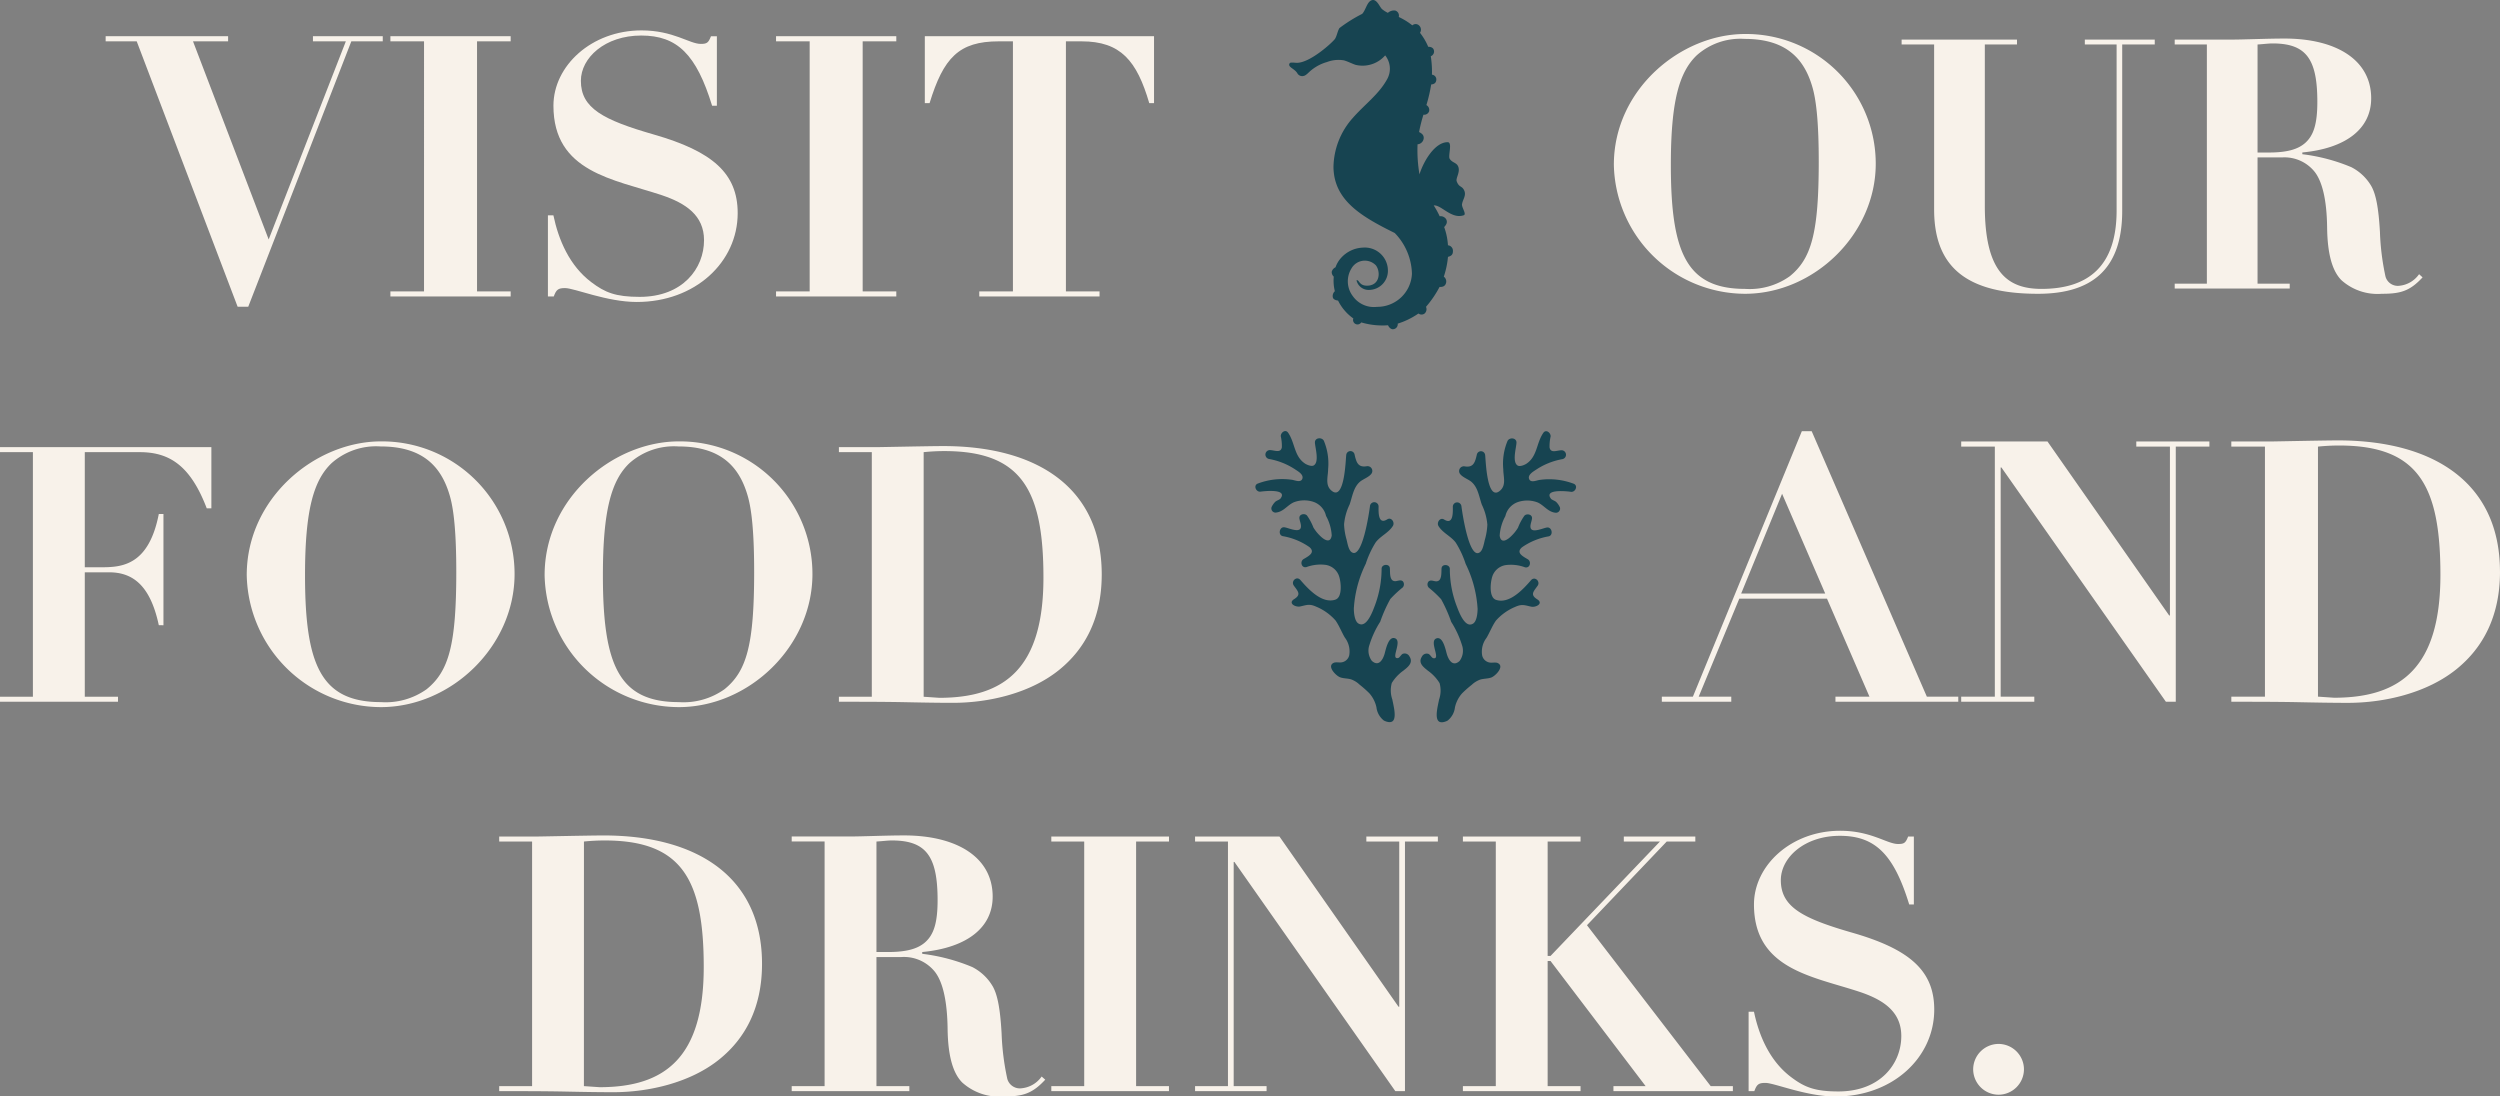
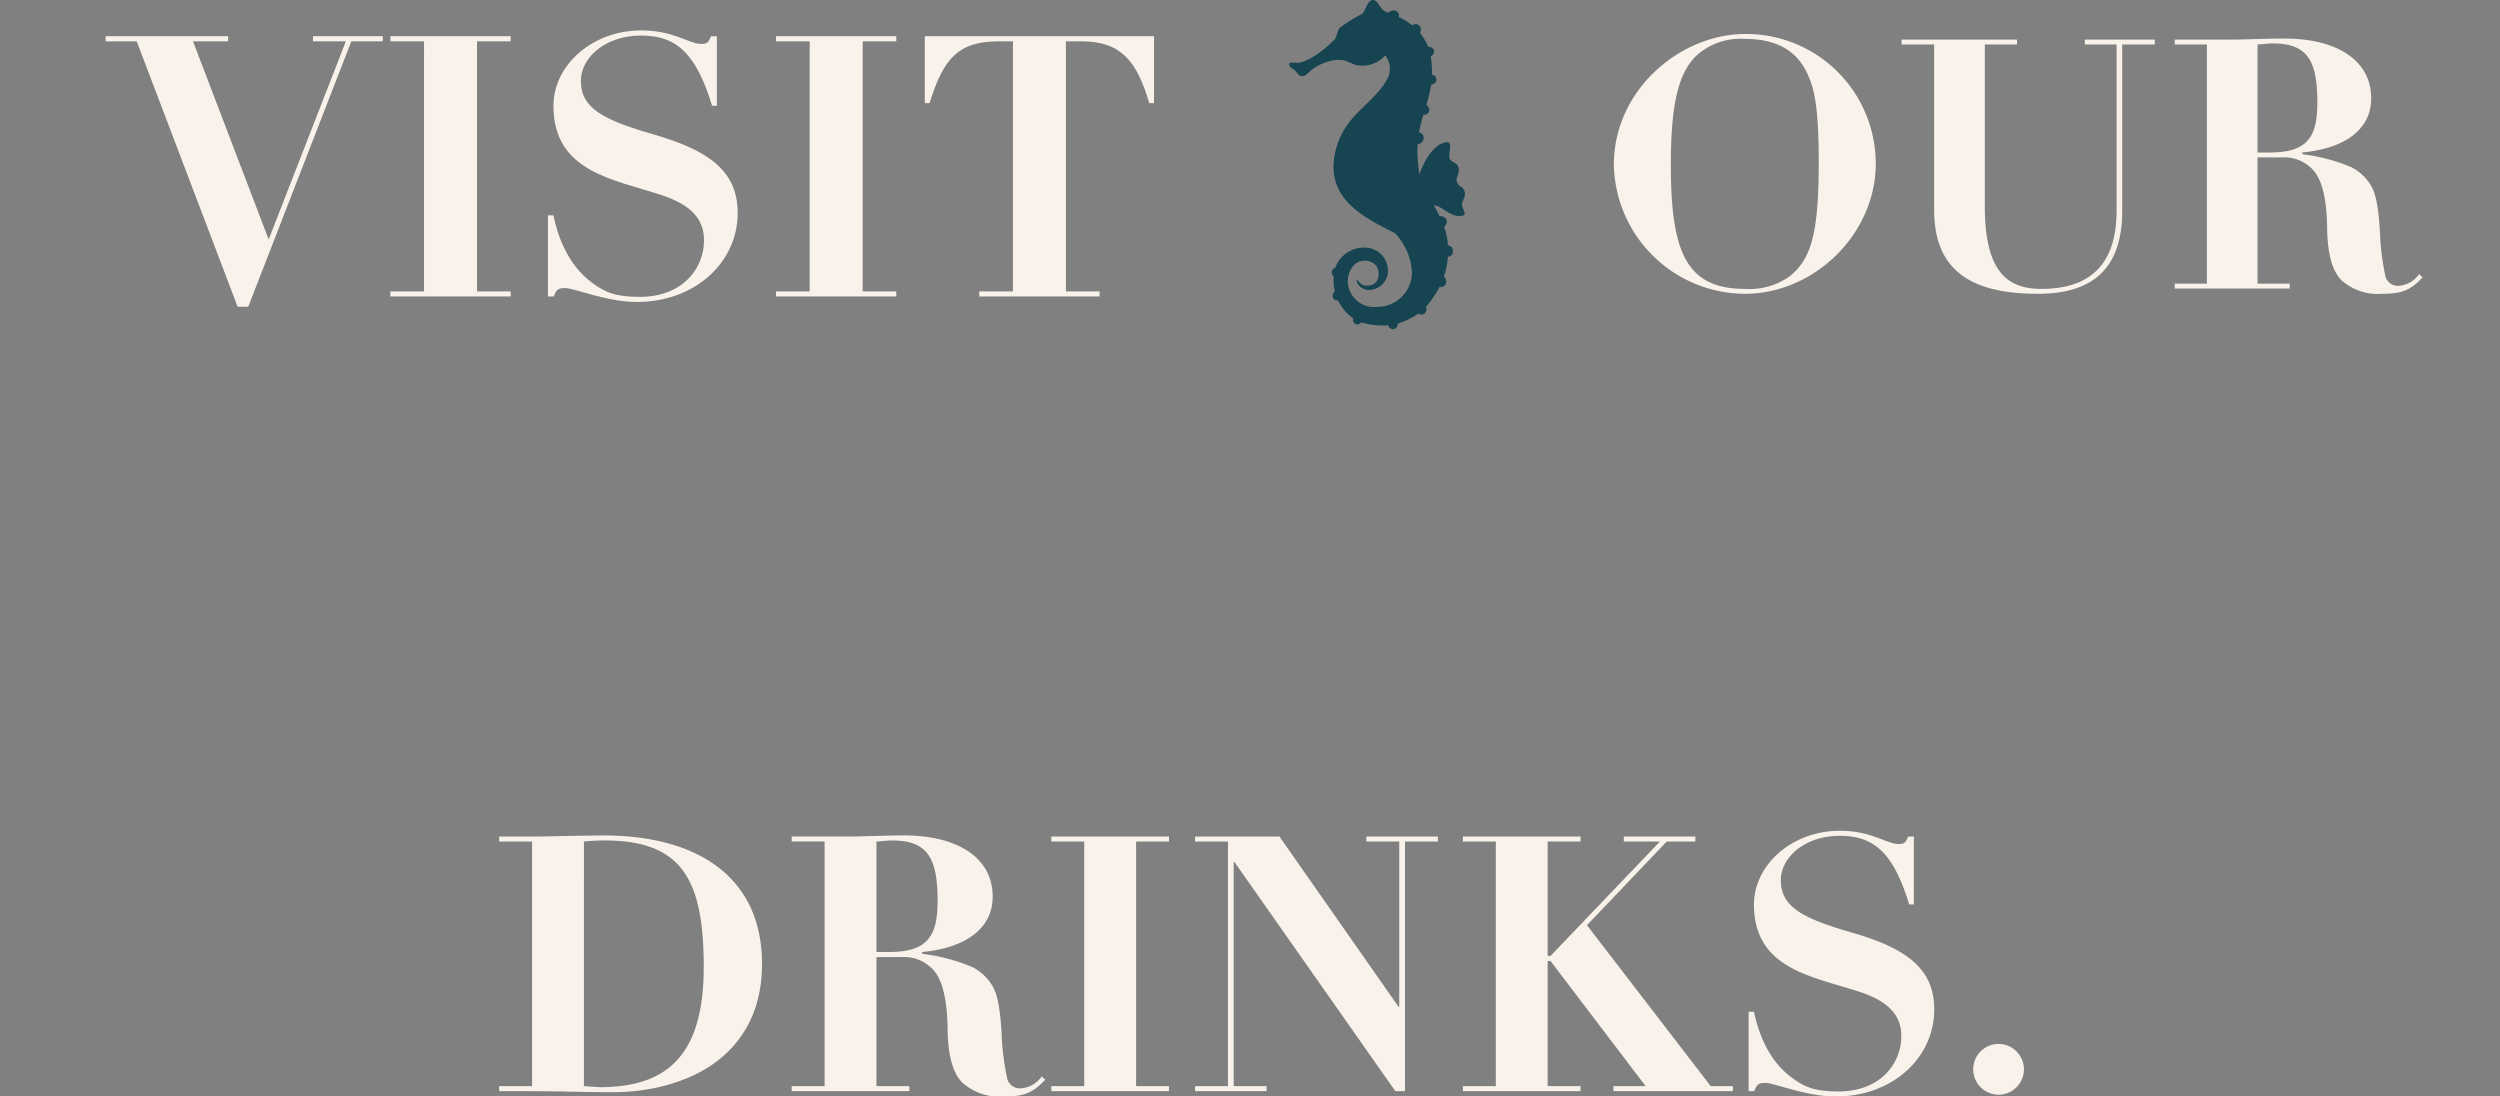
<svg xmlns="http://www.w3.org/2000/svg" width="314.607" height="137.986" viewBox="0 0 314.607 137.986">
  <rect x="0" y="0" width="314.607" height="137.986" fill="#808080" stroke="none" />
  <defs>
    <clipPath id="clip-path">
      <rect id="Rectangle_838" data-name="Rectangle 838" width="22.12" height="41.427" transform="translate(0 0)" fill="#174451" />
    </clipPath>
    <clipPath id="clip-path-2">
-       <rect id="Rectangle_839" data-name="Rectangle 839" width="15.875" height="38.919" fill="#174451" />
-     </clipPath>
+       </clipPath>
  </defs>
  <g id="Group_30923" data-name="Group 30923" transform="translate(-489.869 -973.069)">
    <g id="Group_30912" data-name="Group 30912" transform="translate(488 977.007)">
      <path id="Path_80404" data-name="Path 80404" d="M-67.275-32.752v.644h3.91l12.7,33.4h1.334l12.972-33.4h3.956v-.644h-8.786v.644h4.14L-46.759-7.176l-9.522-24.932h4.416v-.644Zm35.834,0v.644h4.232V-.644h-4.232V0h15.134V-.644h-4.232V-32.108h4.232v-.644Zm39.054.966c-1.426,0-3.45-1.7-7.452-1.7-6.3,0-11.086,4.462-11.086,9.476,0,8.372,7.59,9.246,13.662,11.27,2.99,1.012,5.29,2.53,5.29,5.658,0,3.542-2.668,7.13-8.1,7.13-3.036,0-4.37-.552-6.072-1.84-2.76-2.07-4.14-5.336-4.784-8.418h-.69V0h.736c.322-.874.552-1.058,1.426-1.058C-8.3-1.058-4.209.69-.437.69c7.36,0,12.7-5.014,12.7-11.178,0-5.014-3.174-7.774-10.534-9.89-6.394-1.84-9.2-3.312-9.2-6.762,0-2.9,3.036-5.7,7.59-5.7s6.946,2.392,8.924,8.832h.6v-8.74H8.9C8.579-31.924,8.395-31.786,7.613-31.786Zm9.476-.966v.644h4.232V-.644H17.089V0H32.223V-.644H27.991V-32.108h4.232v-.644Zm18.722,0v8.418h.6c1.748-5.7,3.68-7.774,8.694-7.774H46.9V-.644H42.665V0H57.8V-.644H53.567V-32.108h1.978c4.922,0,6.946,2.438,8.51,7.774h.6v-8.418Z" transform="translate(82.439 33.373)" fill="#f8f2ea" />
-       <path id="Path_80405" data-name="Path 80405" d="M-69.57-32.04v.63h4.14V-.63h-4.14V0h14.85V-.63H-58.9V-16.29h3.06c2.925,0,5.175,1.575,6.255,6.66H-49v-14h-.585c-1.26,6.435-4.59,6.705-7.2,6.705H-58.9V-31.41h6.93c3.78,0,6.39,1.755,8.415,7.065h.585V-32.04ZM-4.815-16.065a16.684,16.684,0,0,0-16.83-16.7c-8.235,0-16.875,7.11-16.875,16.83A16.944,16.944,0,0,0-21.645.675C-12.78.675-4.815-6.975-4.815-16.065ZM-21.645.045c-7.56,0-9.54-4.725-9.54-15.975,0-8.19,1.08-11.925,3.33-14.085A8.437,8.437,0,0,1-21.69-32.13c5.085,0,7.56,2.295,8.685,6.075.585,1.89.855,5.085.855,9.72,0,9.18-.945,12.51-3.735,14.76A8.877,8.877,0,0,1-21.645.045ZM32.67-16.065a16.684,16.684,0,0,0-16.83-16.7C7.6-32.76-1.035-25.65-1.035-15.93A16.944,16.944,0,0,0,15.84.675C24.7.675,32.67-6.975,32.67-16.065ZM15.84.045C8.28.045,6.3-4.68,6.3-15.93c0-8.19,1.08-11.925,3.33-14.085a8.437,8.437,0,0,1,6.165-2.115c5.085,0,7.56,2.295,8.685,6.075.585,1.89.855,5.085.855,9.72,0,9.18-.945,12.51-3.735,14.76A8.877,8.877,0,0,1,15.84.045ZM69.075-16.02c0-10.89-8.1-16.155-19.935-16.155-1.71,0-7.875.135-8.415.135H36v.63h4.14V-.63H36V0c2.61,0,5.265,0,7.875.045,2.16.045,4.32.09,6.48.09,4.41,0,9.72-1.17,13.41-4.185C66.915-6.615,69.075-10.44,69.075-16.02ZM46.665-31.41a25.347,25.347,0,0,1,2.61-.135c9.72,0,12.465,4.905,12.465,15.93,0,11.34-4.815,15.12-13.1,15.12L46.665-.63Z" transform="translate(71.439 84.373)" fill="#f8f2ea" />
-       <path id="Path_80402" data-name="Path 80402" d="M-50.531-.644h-3.91V0h8.74V-.644H-49.8l5.106-12.328h11.04L-28.313-.644h-4.278V0h15.456V-.644h-3.956l-14.49-33.4h-1.242Zm11.224-25.53,5.428,12.558h-10.58Zm22.54-6.578v.644h4.232V-.644h-4.232V0h9.2V-.644H-11.8V-29.486h.092L8.993,0h1.242V-32.108h4.232v-.644h-9.2v.644H9.5v21.252H9.407l-15.318-21.9Zm67.8,16.376c0-11.132-8.28-16.514-20.378-16.514-1.748,0-8.05.138-8.6.138h-4.83v.644h4.232V-.644H17.227V0c2.668,0,5.382,0,8.05.046,2.208.046,4.416.092,6.624.092,4.508,0,9.936-1.2,13.708-4.278C48.829-6.762,51.037-10.672,51.037-16.376ZM28.129-32.108a25.912,25.912,0,0,1,2.668-.138c9.936,0,12.742,5.014,12.742,16.284C43.539-4.37,38.617-.506,30.153-.506L28.129-.644Z" transform="translate(265.439 84.373)" fill="#f8f2ea" />
      <path id="Path_80401" data-name="Path 80401" d="M-63.675-16.02c0-10.89-8.1-16.155-19.935-16.155-1.71,0-7.875.135-8.415.135H-96.75v.63h4.14V-.63h-4.14V0c2.61,0,5.265,0,7.875.045,2.16.045,4.32.09,6.48.09,4.41,0,9.72-1.17,13.41-4.185C-65.835-6.615-63.675-10.44-63.675-16.02Zm-22.41-15.39a25.347,25.347,0,0,1,2.61-.135c9.72,0,12.465,4.905,12.465,15.93,0,11.34-4.815,15.12-13.1,15.12l-1.98-.135Zm51.435,6.93c0-4.95-4.5-7.7-11.16-7.7-2.16,0-5.22.135-6.84.135h-7.29v.63h4.14V-.63h-4.14V0h14.805V-.63h-4.14V-16.875h3.15a4.982,4.982,0,0,1,4.23,1.89c.99,1.3,1.53,3.69,1.575,7.155.045,3.42.675,5.58,1.845,6.75A6.949,6.949,0,0,0-33.3.675c2.385,0,3.6-.315,5.265-2.115l-.45-.4A3.49,3.49,0,0,1-31.005-.36a1.643,1.643,0,0,1-1.8-1.17,31.817,31.817,0,0,1-.72-5.715c-.18-3.24-.54-4.995-1.17-6.03a6.3,6.3,0,0,0-2.52-2.34,23.549,23.549,0,0,0-6.3-1.665v-.225C-37.89-18.045-34.65-20.565-34.65-24.48Zm-14.625-6.93c.765-.045,1.4-.135,1.935-.135,4.32,0,5.76,1.98,5.76,7.515,0,2.88-.495,4.32-1.53,5.265-.9.81-2.25,1.26-4.725,1.26h-1.44Zm22.005-.63v.63h4.14V-.63h-4.14V0h14.805V-.63H-16.6V-31.41h4.14v-.63Zm18.09,0v.63h4.14V-.63H-9.18V0h9V-.63H-4.32V-28.845h.09L16.02,0h1.215V-31.41h4.14v-.63h-9v.63h4.14v20.79h-.09L1.44-32.04Zm33.705,0v.63h4.14V-.63h-4.14V0H39.33V-.63H35.19V-16.38h.36L47.52-.63H43.47V0H58.5V-.63H55.71L40.14-20.88,50.175-31.41h3.6v-.63h-9v.63H49.32L35.55-17.01h-.36v-14.4h4.14v-.63ZM79.29-31.1c-1.4,0-3.375-1.665-7.29-1.665-6.165,0-10.845,4.365-10.845,9.27,0,8.19,7.425,9.045,13.365,11.025,2.925.99,5.175,2.475,5.175,5.535,0,3.465-2.61,6.975-7.92,6.975-2.97,0-4.275-.54-5.94-1.8-2.7-2.025-4.05-5.22-4.68-8.235H60.48V0h.72c.315-.855.54-1.035,1.4-1.035,1.125,0,5.13,1.71,8.82,1.71,7.2,0,12.42-4.905,12.42-10.935,0-4.905-3.105-7.6-10.305-9.675-6.255-1.8-9-3.24-9-6.615,0-2.835,2.97-5.58,7.425-5.58s6.8,2.34,8.73,8.64h.585v-8.55h-.72C80.235-31.23,80.055-31.1,79.29-31.1ZM95.13-2.745a3.207,3.207,0,0,0-3.2-3.195A3.207,3.207,0,0,0,88.74-2.745,3.207,3.207,0,0,0,91.935.45,3.207,3.207,0,0,0,95.13-2.745Z" transform="translate(161.439 133.373)" fill="#f8f2ea" />
      <path id="Path_80403" data-name="Path 80403" d="M-16.522-15.708A16.314,16.314,0,0,0-32.978-32.032c-8.052,0-16.5,6.952-16.5,16.456A16.568,16.568,0,0,0-32.978.66C-24.31.66-16.522-6.82-16.522-15.708ZM-32.978.044c-7.392,0-9.328-4.62-9.328-15.62,0-8.008,1.056-11.66,3.256-13.772a8.25,8.25,0,0,1,6.028-2.068c4.972,0,7.392,2.244,8.492,5.94.572,1.848.836,4.972.836,9.5,0,8.976-.924,12.232-3.652,14.432A8.68,8.68,0,0,1-32.978.044Zm19.712-31.372v.616h4.092V-9.944C-9.174-2.552-4.906.66,3.894.66c6.644,0,10.6-2.948,10.6-10.428V-30.712H18.59v-.616H9.79v.616h4v20.9c0,6.864-3.432,9.856-9.46,9.856C.022.044-2.794-2.112-2.794-10.384V-30.712H1.254v-.616Zm59.092,7.392c0-4.84-4.4-7.524-10.912-7.524-2.112,0-5.1.132-6.688.132H21.1v.616h4.048v30.1H21.1V0H35.574V-.616H31.526V-16.5h3.08a4.871,4.871,0,0,1,4.136,1.848c.968,1.276,1.5,3.608,1.54,7,.044,3.344.66,5.456,1.8,6.6A6.8,6.8,0,0,0,47.146.66c2.332,0,3.52-.308,5.148-2.068l-.44-.4A3.413,3.413,0,0,1,49.39-.352,1.607,1.607,0,0,1,47.63-1.5a31.11,31.11,0,0,1-.7-5.588c-.176-3.168-.528-4.884-1.144-5.9a6.155,6.155,0,0,0-2.464-2.288,23.026,23.026,0,0,0-6.16-1.628v-.22C42.658-17.644,45.826-20.108,45.826-23.936Zm-14.3-6.776c.748-.044,1.364-.132,1.892-.132,4.224,0,5.632,1.936,5.632,7.348,0,2.816-.484,4.224-1.5,5.148-.88.792-2.2,1.232-4.62,1.232H31.526Z" transform="translate(254.439 32.373)" fill="#f8f2ea" />
    </g>
    <g id="Group_30919" data-name="Group 30919" transform="translate(652.103 973.069)">
      <g id="Group_30918" data-name="Group 30918" transform="translate(0 0)" clip-path="url(#clip-path)">
        <path id="Path_63351" data-name="Path 63351" d="M21.753,25.686c.086-.59.55-1.068.288-1.684-.288-.677-.662-.36-.963-1.2-.132-.372.445-1.113.214-1.789-.2-.59-.763-.5-1.094-1.036-.229-.369.389-2.087-.259-2.087-1.56,0-2.981,2.274-3.542,4.045a17.964,17.964,0,0,1-.242-3.779.834.834,0,0,0,.776-.784c.009-.378-.22-.573-.585-.76a19.148,19.148,0,0,1,.549-2.179.658.658,0,0,0,.707-.412.7.7,0,0,0-.334-.8,18.889,18.889,0,0,0,.6-2.592c.371-.038.651-.185.651-.673a.608.608,0,0,0-.553-.561,12.711,12.711,0,0,0-.146-2.324.627.627,0,0,0,.391-.745c-.063-.289-.318-.443-.715-.442a7.584,7.584,0,0,0-1.033-1.758.712.712,0,0,0-.114-.921A.616.616,0,0,0,15.5,3.19a8.428,8.428,0,0,0-1.71-1.057.666.666,0,0,0-.437-.807,1.147,1.147,0,0,0-.931.287,3.526,3.526,0,0,1-.717-.453C11.417.941,11.058-.122,10.454.008c-.655.14-.8,1.25-1.267,1.734A18.6,18.6,0,0,0,6.327,3.53c-.234.357-.323.983-.552,1.343C5.515,5.283,2.559,8,.883,7.9c-.13-.008-.723-.074-.8.031-.374.506.619.678.965,1.326a.706.706,0,0,0,.82.281c.263-.055.631-.481.842-.648A5.462,5.462,0,0,1,4.747,7.806a4.08,4.08,0,0,1,2.142-.213c.457.122,1.007.413,1.456.562A3.77,3.77,0,0,0,12.08,6.967,2.681,2.681,0,0,1,12.361,9.9C11.325,11.846,9.507,13.121,8,14.848a9.453,9.453,0,0,0-2.425,6.169c.05,4.195,3.5,6.224,7.707,8.3a7.605,7.605,0,0,1,2.166,5.141,4.362,4.362,0,0,1-4.388,4.153A3.243,3.243,0,0,1,8.021,37.28a3.088,3.088,0,0,1-.173-3.519,1.931,1.931,0,0,1,3.066-.367c.583.756.543,2.438-.972,2.548-1.187.086-1.1-.8-1.468-.669a1.552,1.552,0,0,0,1.511,1.209,2.4,2.4,0,0,0,2.44-2.461,2.909,2.909,0,0,0-3.138-2.864,3.892,3.892,0,0,0-2.73,1.266,3.437,3.437,0,0,0-.725,1.21.862.862,0,0,0-.477.562.757.757,0,0,0,.256.614,5.436,5.436,0,0,0,.136,1.835.811.811,0,0,0-.243.816c.119.329.647.36.648.363a5.969,5.969,0,0,0,1.922,2.247.56.56,0,0,0,.995.5,9.459,9.459,0,0,0,3.371.359c.1.238.352.524.636.5a.631.631,0,0,0,.585-.705,9.637,9.637,0,0,0,2.609-1.276.625.625,0,0,0,.794-.016.738.738,0,0,0,.155-.823,13.236,13.236,0,0,0,1.707-2.506h0c.417.029.684-.108.795-.433a.743.743,0,0,0-.263-.857,10.911,10.911,0,0,0,.526-2.491c.374-.1.624-.252.622-.705a.693.693,0,0,0-.624-.753v0a8.284,8.284,0,0,0-.477-2.293c.23-.259.461-.554.259-.972a.829.829,0,0,0-.824-.387,10.772,10.772,0,0,0-.752-1.365c.949-.094,2.234,1.774,3.779,1.238.389-.135-.277-.979-.218-1.386" transform="translate(0 0.003)" fill="#174451" />
      </g>
    </g>
    <g id="Group_30921" data-name="Group 30921" transform="matrix(0.921, 0.391, -0.391, 0.921, 676.928, 1024.111)">
      <g id="Group_30920" data-name="Group 30920" clip-path="url(#clip-path-2)">
-         <path id="Path_63352" data-name="Path 63352" d="M13.927,4.758A8.662,8.662,0,0,0,9.794,6c-.324.194-.85.793-1.241.406-.419-.415.147-1.126.374-1.472a8.716,8.716,0,0,1,2.457-2.443.565.565,0,0,0-.51-1.007c-.559.264-1.079.9-1.509.262A5.466,5.466,0,0,1,8.948.418C8.8-.01,8.046-.231,7.924.359c-.315,1.527.48,3.025-.446,4.413-.159.238-.593.675-.908.635C5.725,5.3,5.527,3.41,5.3,2.819s-1.08-.31-1.123.233a7.413,7.413,0,0,0,.9,3.49c.346.822,1.132,1.643.7,2.588-.965,2.128-3.221-2.889-3.5-3.347a.529.529,0,0,0-.985.342c.17.957.295,1.733-.858,1.988A.6.6,0,0,0,.247,9.171c.447.316,1.261.236,1.776.4,1.044.336,1.622,1.377,2.321,2.134A7.091,7.091,0,0,1,5.95,13.725,8.046,8.046,0,0,1,6.408,15.6c.068.449.282,1.272.047,1.689C5.61,18.79,2.436,13.54,2.061,12.9a.543.543,0,0,0-.969.491c.315.711.922,2.088-.391,1.878-.594-.1-.749.731-.336,1.03.836.6,1.94.558,2.816,1.072A11.836,11.836,0,0,1,5.37,19.345a14.729,14.729,0,0,1,3.594,4.618c.188.458.527,1.456.207,1.926-.708,1.037-2.326-.77-2.787-1.244a13.189,13.189,0,0,1-2.6-3.944c-.233-.534-1.172-.225-.985.343.16.487.721,1.467.028,1.767-.289.124-.749.054-.891.419a.586.586,0,0,0,.33.679,14.029,14.029,0,0,1,2,.731,17.991,17.991,0,0,1,2.28,2.127,12.043,12.043,0,0,1,2.408,2.181,2.152,2.152,0,0,1,.486,1.944c-.466,1.007-1.271.469-1.8-.163-.348-.418-1.335-1.922-1.991-1.317-.762.7,1.621,2.225.614,2.44-.221.047-.527-.272-.786-.255a.681.681,0,0,0-.616.658c-.146.92.721,1.123,1.406,1.316a5.359,5.359,0,0,1,1.946.86,3.457,3.457,0,0,1,.751,1.947c.141.585.339,2.229.982,2.5.372.159.828-.233,1.038-.5a2.465,2.465,0,0,0,.2-1.894,3.929,3.929,0,0,1,.14-1.978,13.736,13.736,0,0,1,.7-1.463A3.011,3.011,0,0,1,12.777,32c.349-.276.826-.456,1.148-.76.4-.377,1.039-1.968.02-1.989-.319-.007-.717.337-1.083.361a1.154,1.154,0,0,1-1.08-.479,2.866,2.866,0,0,1-.358-2.255c.108-.806.071-1.653.237-2.438a6.613,6.613,0,0,1,1.55-2.54c.644-.7,1.016-.664,1.85-.821.585-.11,1.311-.991.333-1.149-1.065-.173-.811-.709-.618-1.574.15-.669-.813-1.015-1.032-.337-.45,1.394-1.306,3.857-3.087,4-.939.076-1.493-1.672-1.574-2.464a2.113,2.113,0,0,1,.981-2.034,5.123,5.123,0,0,1,2.349-.695c.633-.106.5-.985-.074-1.066-.7-.1-1.729-.149-1.257-1.108a8.327,8.327,0,0,1,2.552-2.575c.515-.38-.1-1.275-.644-.935-.419.26-1.323,1.281-1.789.921-.319-.247-.264-.918-.386-1.257-.17-.474-.864-.326-1.008.077a6.858,6.858,0,0,0-.154,1.707,5.083,5.083,0,0,1-.347,1.249c-.262.672-.815,1.51-1.384.563a5.81,5.81,0,0,1-.3-2.54A2.428,2.428,0,0,1,8.39,9.613a3.662,3.662,0,0,1,2.3-.916c.862.01,1.637.58,2.53.323a.523.523,0,0,0,.28-.856,2.228,2.228,0,0,0-.662-.423c-.229-.1-.619-.032-.789-.13-1.4-.8,1.59-1.686,1.957-1.779.564-.144.57-1.094-.076-1.075" transform="translate(0 0)" fill="#174451" />
-       </g>
+         </g>
    </g>
    <g id="Group_30922" data-name="Group 30922" transform="matrix(-0.921, 0.391, -0.391, -0.921, 674.342, 1059.936)">
      <g id="Group_30920-2" data-name="Group 30920" transform="translate(0 0)" clip-path="url(#clip-path-2)">
        <path id="Path_63352-2" data-name="Path 63352" d="M13.927,34.161a8.662,8.662,0,0,1-4.133-1.241c-.324-.194-.85-.793-1.241-.406-.419.415.147,1.126.374,1.472a8.716,8.716,0,0,0,2.457,2.443.565.565,0,0,1-.51,1.007c-.559-.264-1.079-.9-1.509-.262A5.466,5.466,0,0,0,8.948,38.5c-.147.428-.9.649-1.024.059-.315-1.527.48-3.025-.446-4.413-.159-.238-.593-.675-.908-.635-.845.107-1.043,2-1.266,2.588s-1.08.31-1.123-.233a7.413,7.413,0,0,1,.9-3.49c.346-.822,1.132-1.643.7-2.588-.965-2.128-3.221,2.889-3.5,3.347a.529.529,0,0,1-.985-.342c.17-.957.295-1.733-.858-1.988a.6.6,0,0,1-.191-1.058c.447-.316,1.261-.236,1.776-.4,1.044-.336,1.622-1.377,2.321-2.134A7.091,7.091,0,0,0,5.95,25.194a8.046,8.046,0,0,0,.458-1.873c.068-.449.282-1.272.047-1.689-.845-1.5-4.019,3.748-4.394,4.392a.543.543,0,0,1-.969-.491c.315-.711.922-2.088-.391-1.878-.594.1-.749-.731-.336-1.03.836-.6,1.94-.558,2.816-1.072A11.835,11.835,0,0,0,5.37,19.574a14.729,14.729,0,0,0,3.594-4.618c.188-.458.527-1.456.207-1.926-.708-1.037-2.326.77-2.787,1.244a13.189,13.189,0,0,0-2.6,3.944c-.233.534-1.172.225-.985-.343.16-.487.721-1.467.028-1.767-.289-.124-.749-.054-.891-.419a.586.586,0,0,1,.33-.679,14.029,14.029,0,0,0,2-.731,17.991,17.991,0,0,0,2.28-2.127A12.043,12.043,0,0,0,8.956,9.971a2.152,2.152,0,0,0,.486-1.944c-.466-1.007-1.271-.469-1.8.163C7.3,8.608,6.31,10.111,5.655,9.507c-.762-.7,1.621-2.225.614-2.44-.221-.047-.527.272-.786.255a.681.681,0,0,1-.616-.658c-.146-.92.721-1.123,1.406-1.316a5.359,5.359,0,0,0,1.946-.86,3.457,3.457,0,0,0,.751-1.947c.141-.585.339-2.229.982-2.5.372-.159.828.233,1.038.5a2.465,2.465,0,0,1,.2,1.894,3.929,3.929,0,0,0,.14,1.978,13.736,13.736,0,0,0,.7,1.462,3.011,3.011,0,0,0,.747,1.052c.349.276.826.456,1.148.76.4.377,1.039,1.968.02,1.989-.319.007-.717-.337-1.083-.361a1.154,1.154,0,0,0-1.08.479,2.866,2.866,0,0,0-.358,2.255c.108.806.071,1.653.237,2.438a6.613,6.613,0,0,0,1.55,2.54c.644.7,1.016.664,1.85.821.585.11,1.311.991.333,1.149-1.065.173-.811.709-.618,1.574.15.669-.813,1.015-1.032.337-.45-1.394-1.306-3.857-3.087-4-.939-.076-1.493,1.672-1.574,2.464a2.113,2.113,0,0,0,.981,2.034,5.123,5.123,0,0,0,2.349.695c.633.106.5.985-.074,1.066-.7.1-1.729.149-1.257,1.108a8.327,8.327,0,0,0,2.552,2.575c.515.38-.1,1.275-.644.935-.419-.26-1.323-1.281-1.789-.921-.319.247-.264.918-.386,1.257-.17.474-.864.326-1.008-.077a6.858,6.858,0,0,1-.154-1.707,5.083,5.083,0,0,0-.347-1.249c-.262-.672-.815-1.51-1.384-.563a5.81,5.81,0,0,0-.3,2.54,2.428,2.428,0,0,0,.765,2.241,3.662,3.662,0,0,0,2.3.916c.862-.01,1.637-.58,2.53-.323a.523.523,0,0,1,.28.856,2.228,2.228,0,0,1-.662.423c-.229.1-.619.032-.789.13-1.4.8,1.59,1.686,1.957,1.779.564.144.57,1.094-.076,1.075" transform="translate(0 0)" fill="#174451" />
      </g>
    </g>
  </g>
</svg>